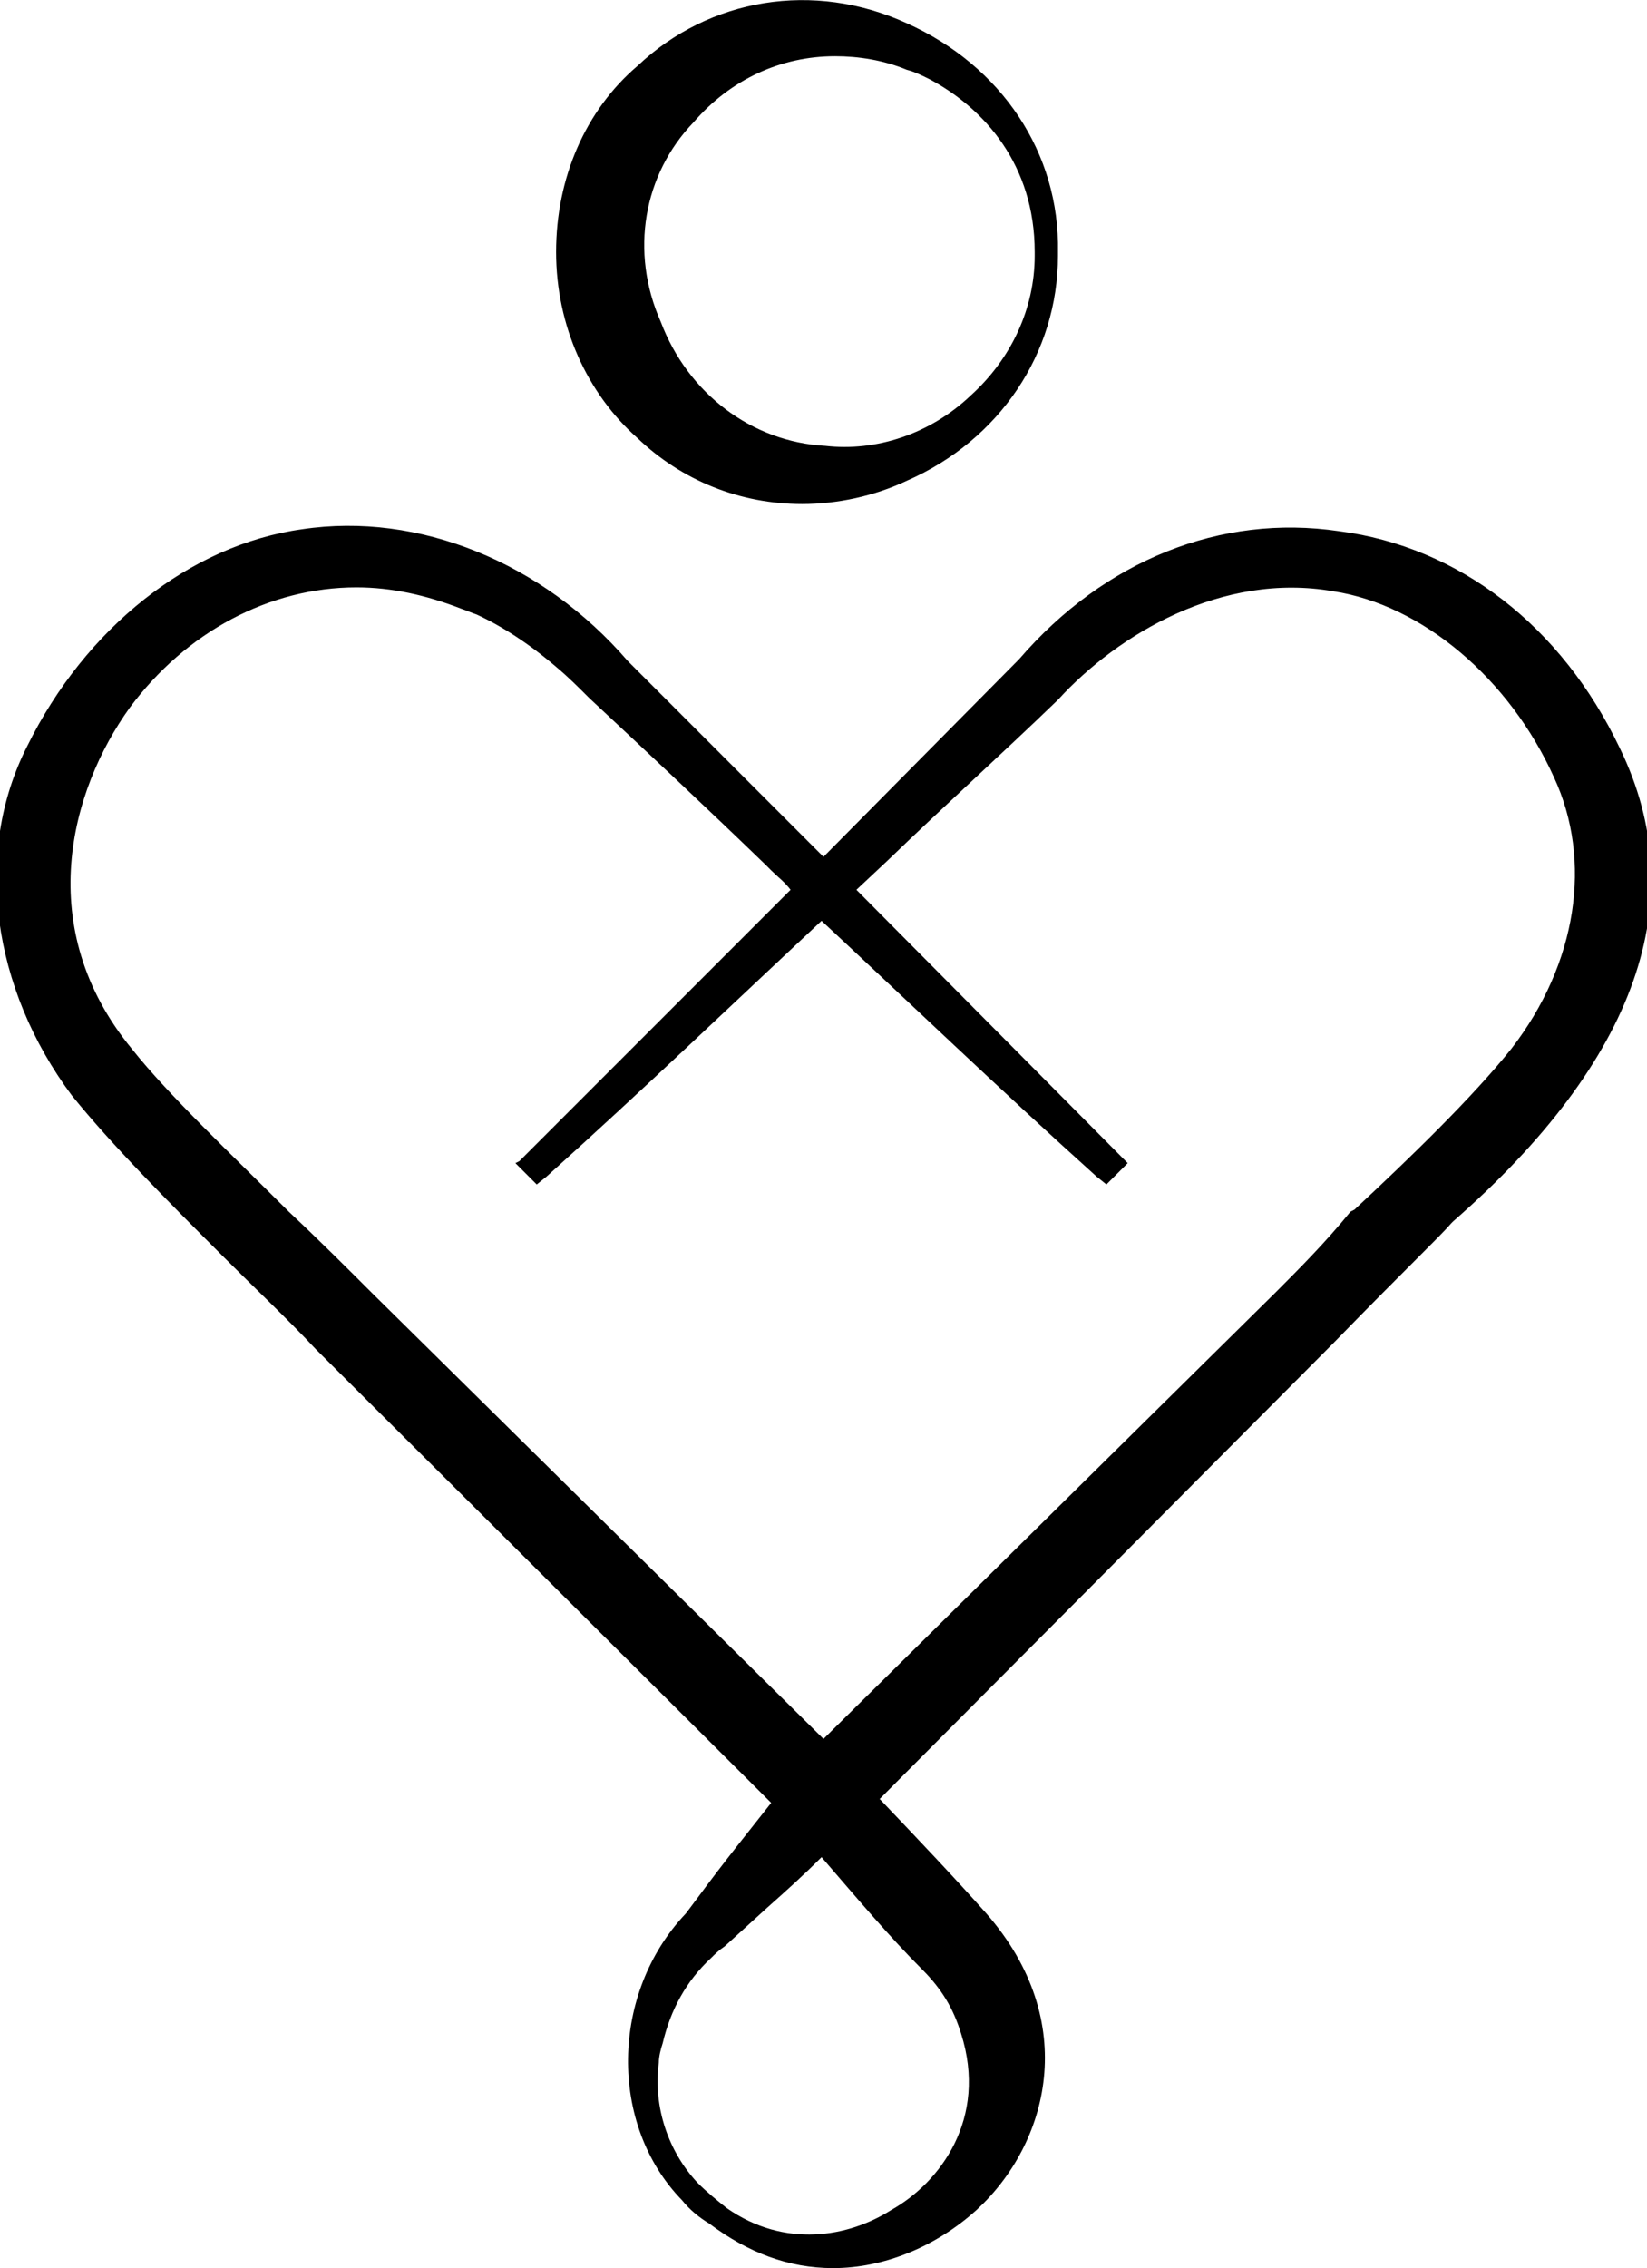
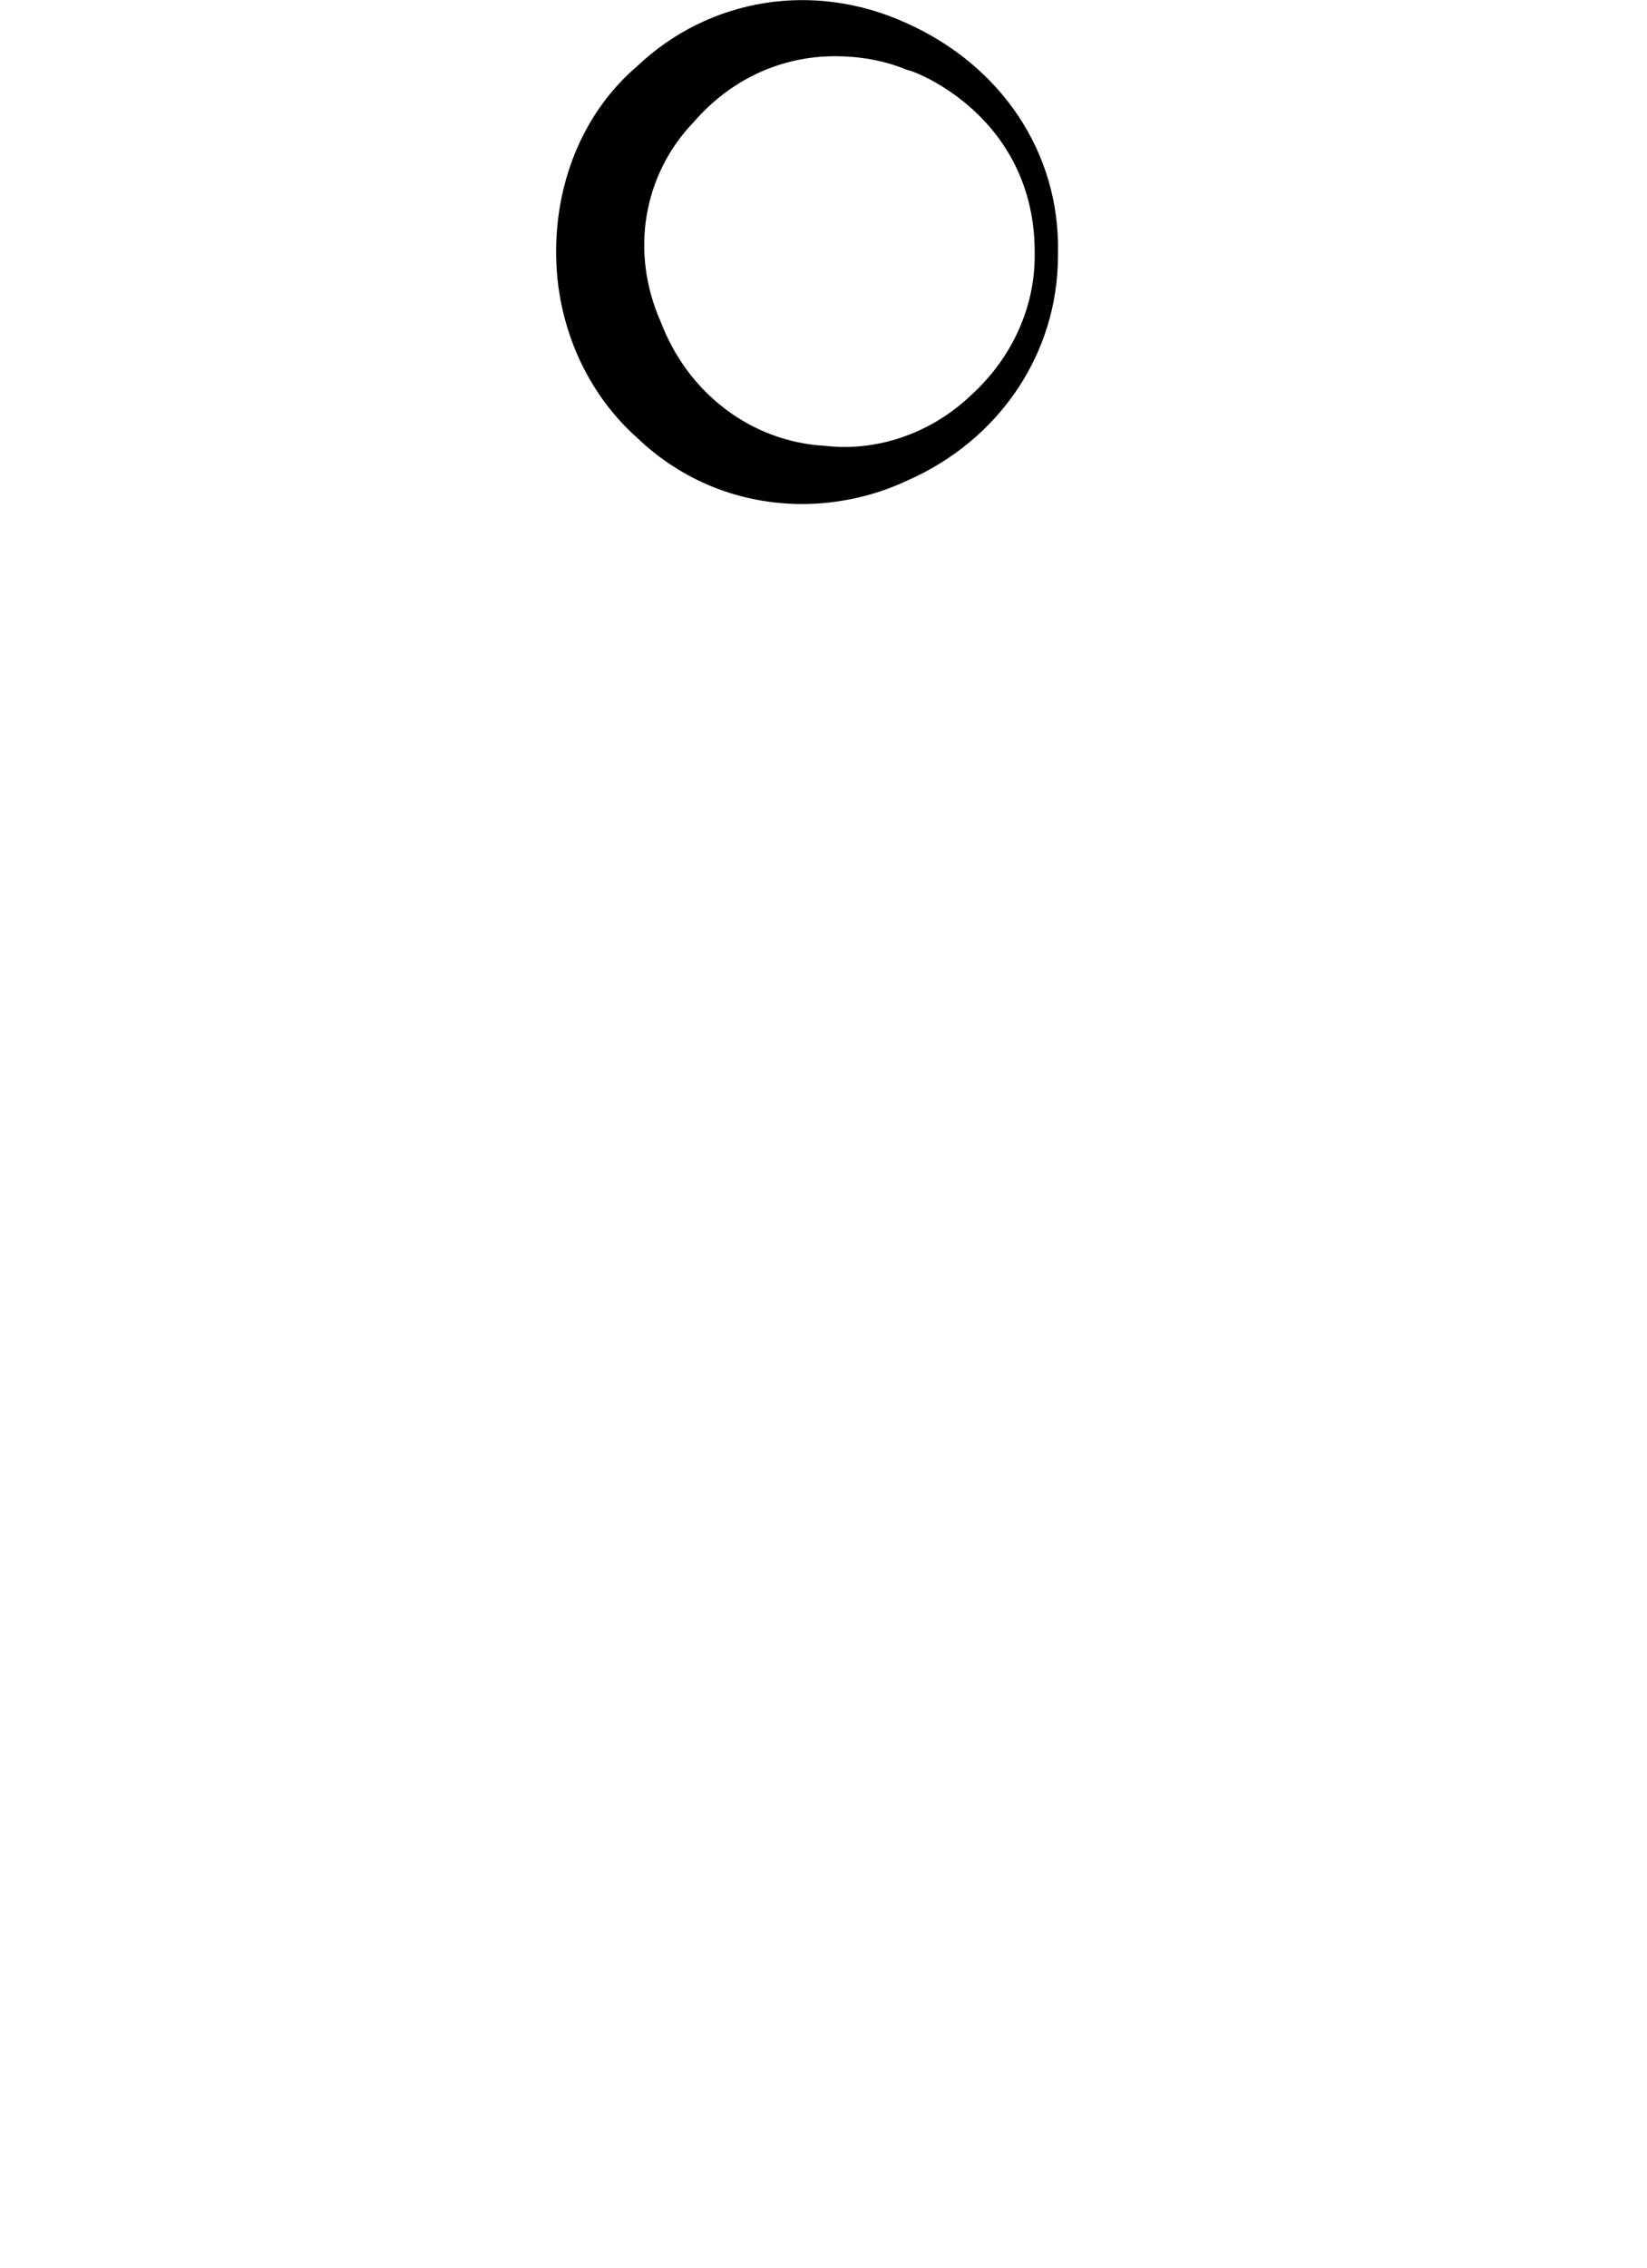
<svg xmlns="http://www.w3.org/2000/svg" version="1.1" width="85" height="117" viewBox="0 0 85 117" style="enable-background:new 0 0 85 117;" xml:space="preserve">
-   <path d="M83.6,38.6c-3-6.3-8.3-10.4-14.5-11.2C63,26.5,57,28.9,52.6,34L42.5,44.2L32.4,34.1C28,29,21.6,26.4,15.6,27.3  C9.8,28.1,4.4,32.4,1.4,38.5C-1.4,44-0.4,51,3.7,56.5c2.1,2.6,5,5.5,7.8,8.3c1.6,1.6,3.4,3.3,4.8,4.8L39.8,93  c-1.1,1.4-2.4,3-3.8,4.9l-0.6,0.8c-3.9,4.1-4,10.9-0.2,14.8c0.4,0.5,0.9,0.9,1.4,1.2c2,1.5,4.1,2.3,6.4,2.3c2.6,0,5.3-1.1,7.4-3  c3.7-3.4,5.4-9.7,0.5-15.3c-1.6-1.8-3.4-3.7-5.5-5.9l23.3-23.4l0.1-0.1c3.9-4,5.5-5.5,6.1-6.2l0,0l0.1-0.1  C84.5,54.7,87.4,46.4,83.6,38.6z M65.8,66.7l-23.3,23l-23.3-23c-1.2-1.2-2.7-2.7-4.3-4.2l-0.1-0.1c-2.8-2.8-6.1-5.9-8-8.3  c-5.1-6.2-3.2-13.3-0.1-17.6c2.9-3.9,7.2-6.2,11.7-6.2c1.8,0,3.6,0.4,5.4,1.1c0.3,0.1,0.5,0.2,0.8,0.3c1.3,0.6,2.7,1.5,4.1,2.7  c0.6,0.5,1.1,1,1.7,1.6l0,0c3,2.8,6.1,5.7,9.1,8.6l0.3,0.3c0.3,0.3,0.7,0.6,1,1l-14,14L26.6,60l1.1,1.1l0.5-0.4  c4.9-4.4,9.7-9,14.2-13.2c4.3,4,9.2,8.7,14.2,13.2l0.5,0.4l1.1-1.1L44.2,45.9l1.6-1.5c2.9-2.8,5.9-5.5,8.8-8.3  c3.1-3.4,8.5-6.6,14.2-5.6c4.6,0.7,9.1,4.5,11.4,9.6c2,4.3,1.2,9.6-2.2,14c-2,2.5-5.2,5.6-8.1,8.3l-0.2,0.1  C68.4,64.1,67,65.5,65.8,66.7z M37.5,113.9c-0.5-0.4-1-0.8-1.5-1.3c-1.5-1.6-2.3-3.9-2-6.2c0-0.3,0.1-0.7,0.2-1  c0.4-1.7,1.2-3.2,2.5-4.4c0.2-0.2,0.4-0.4,0.7-0.6l0,0c0,0,0,0,0,0l2.2-2c0.9-0.8,1.8-1.6,2.8-2.6c1.9,2.2,3.5,4.1,5.2,5.8  c1,1,1.6,2,2,3.3c1.4,4.4-1.1,7.7-3.6,9.1C43.8,115.4,40.5,116,37.5,113.9z" />
  <path d="M32.9,22.6c2.3,2.2,5.3,3.4,8.5,3.4c0,0,0,0,0,0c1.8,0,3.7-0.4,5.4-1.2c4.8-2.1,7.8-6.6,7.8-11.6l0-0.2  c0.1-5.1-2.9-9.6-7.8-11.8C42-1,36.6-0.1,32.9,3.4c-2.7,2.3-4.2,5.8-4.2,9.6C28.7,16.8,30.3,20.3,32.9,22.6z M53.4,13l0,0.2  c0,2.7-1.2,5.3-3.3,7.2c-2.1,2-4.9,2.9-7.5,2.6c-3.8-0.2-7.1-2.7-8.5-6.4C32.5,13,33.2,9,35.8,6.3c1.9-2.2,4.5-3.4,7.3-3.4  c1.2,0,2.5,0.2,3.7,0.7c0.4,0.1,0.8,0.3,1.2,0.5C50.8,5.6,53.4,8.5,53.4,13z" />
</svg>